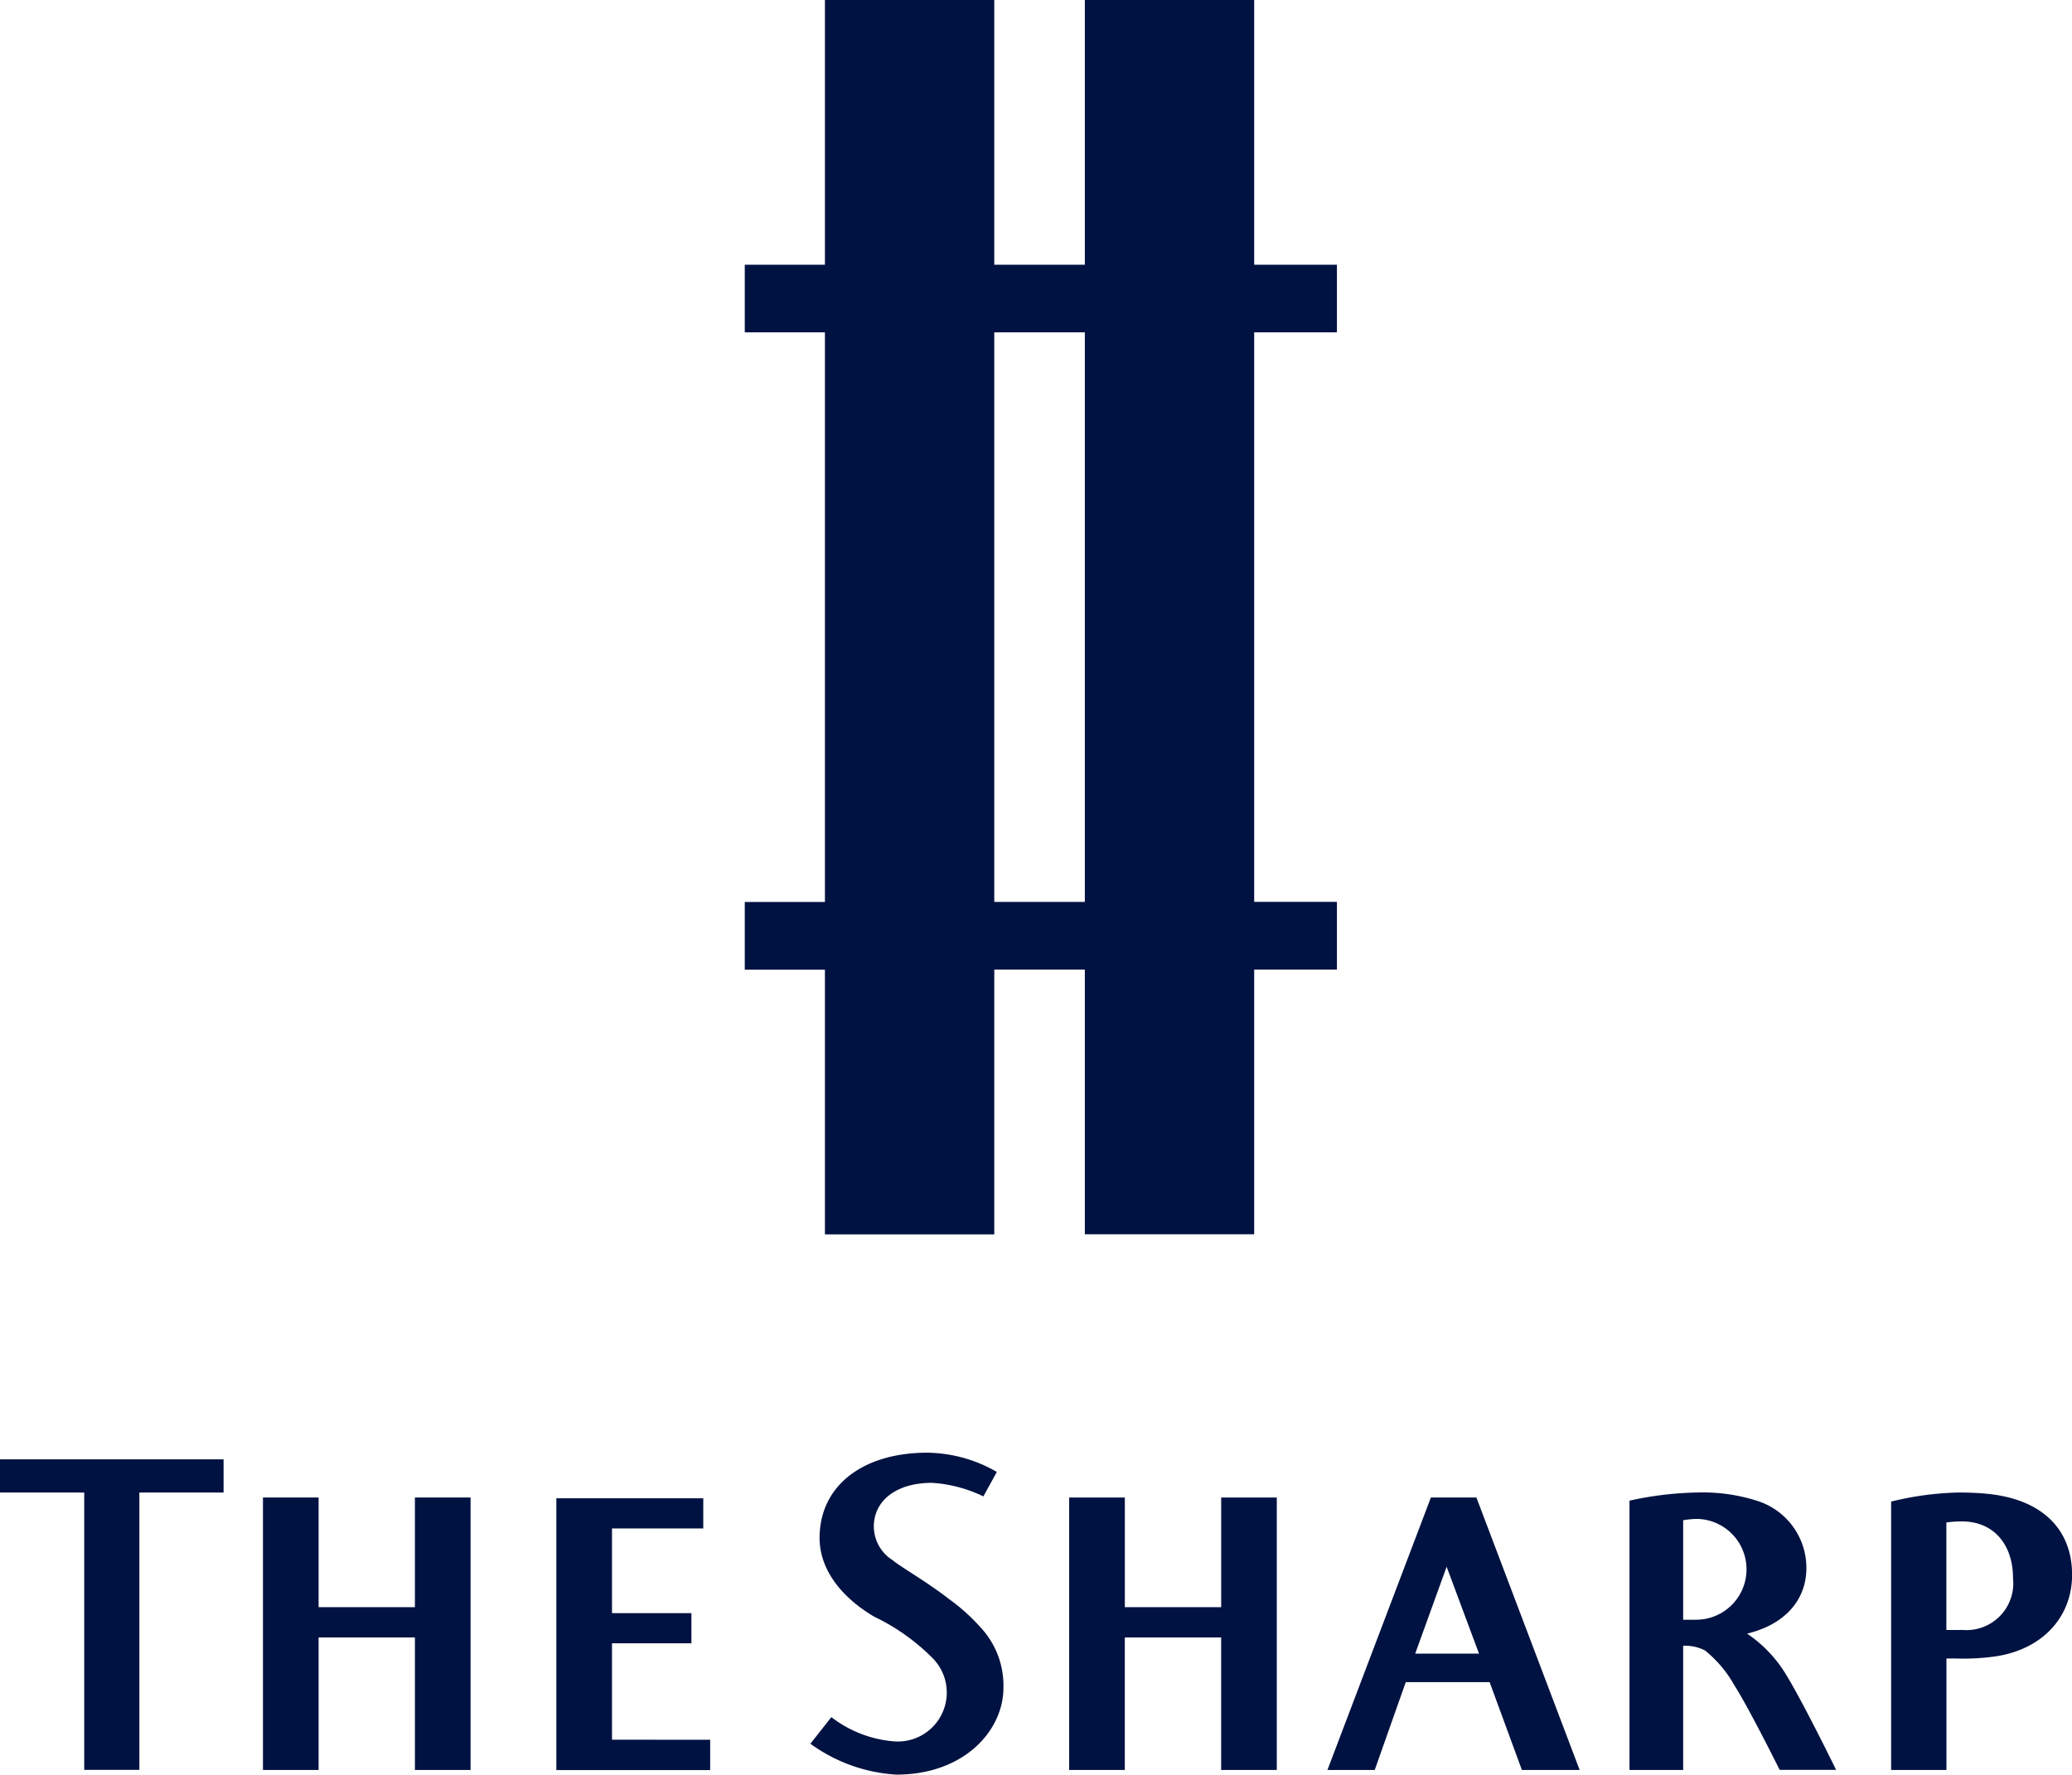
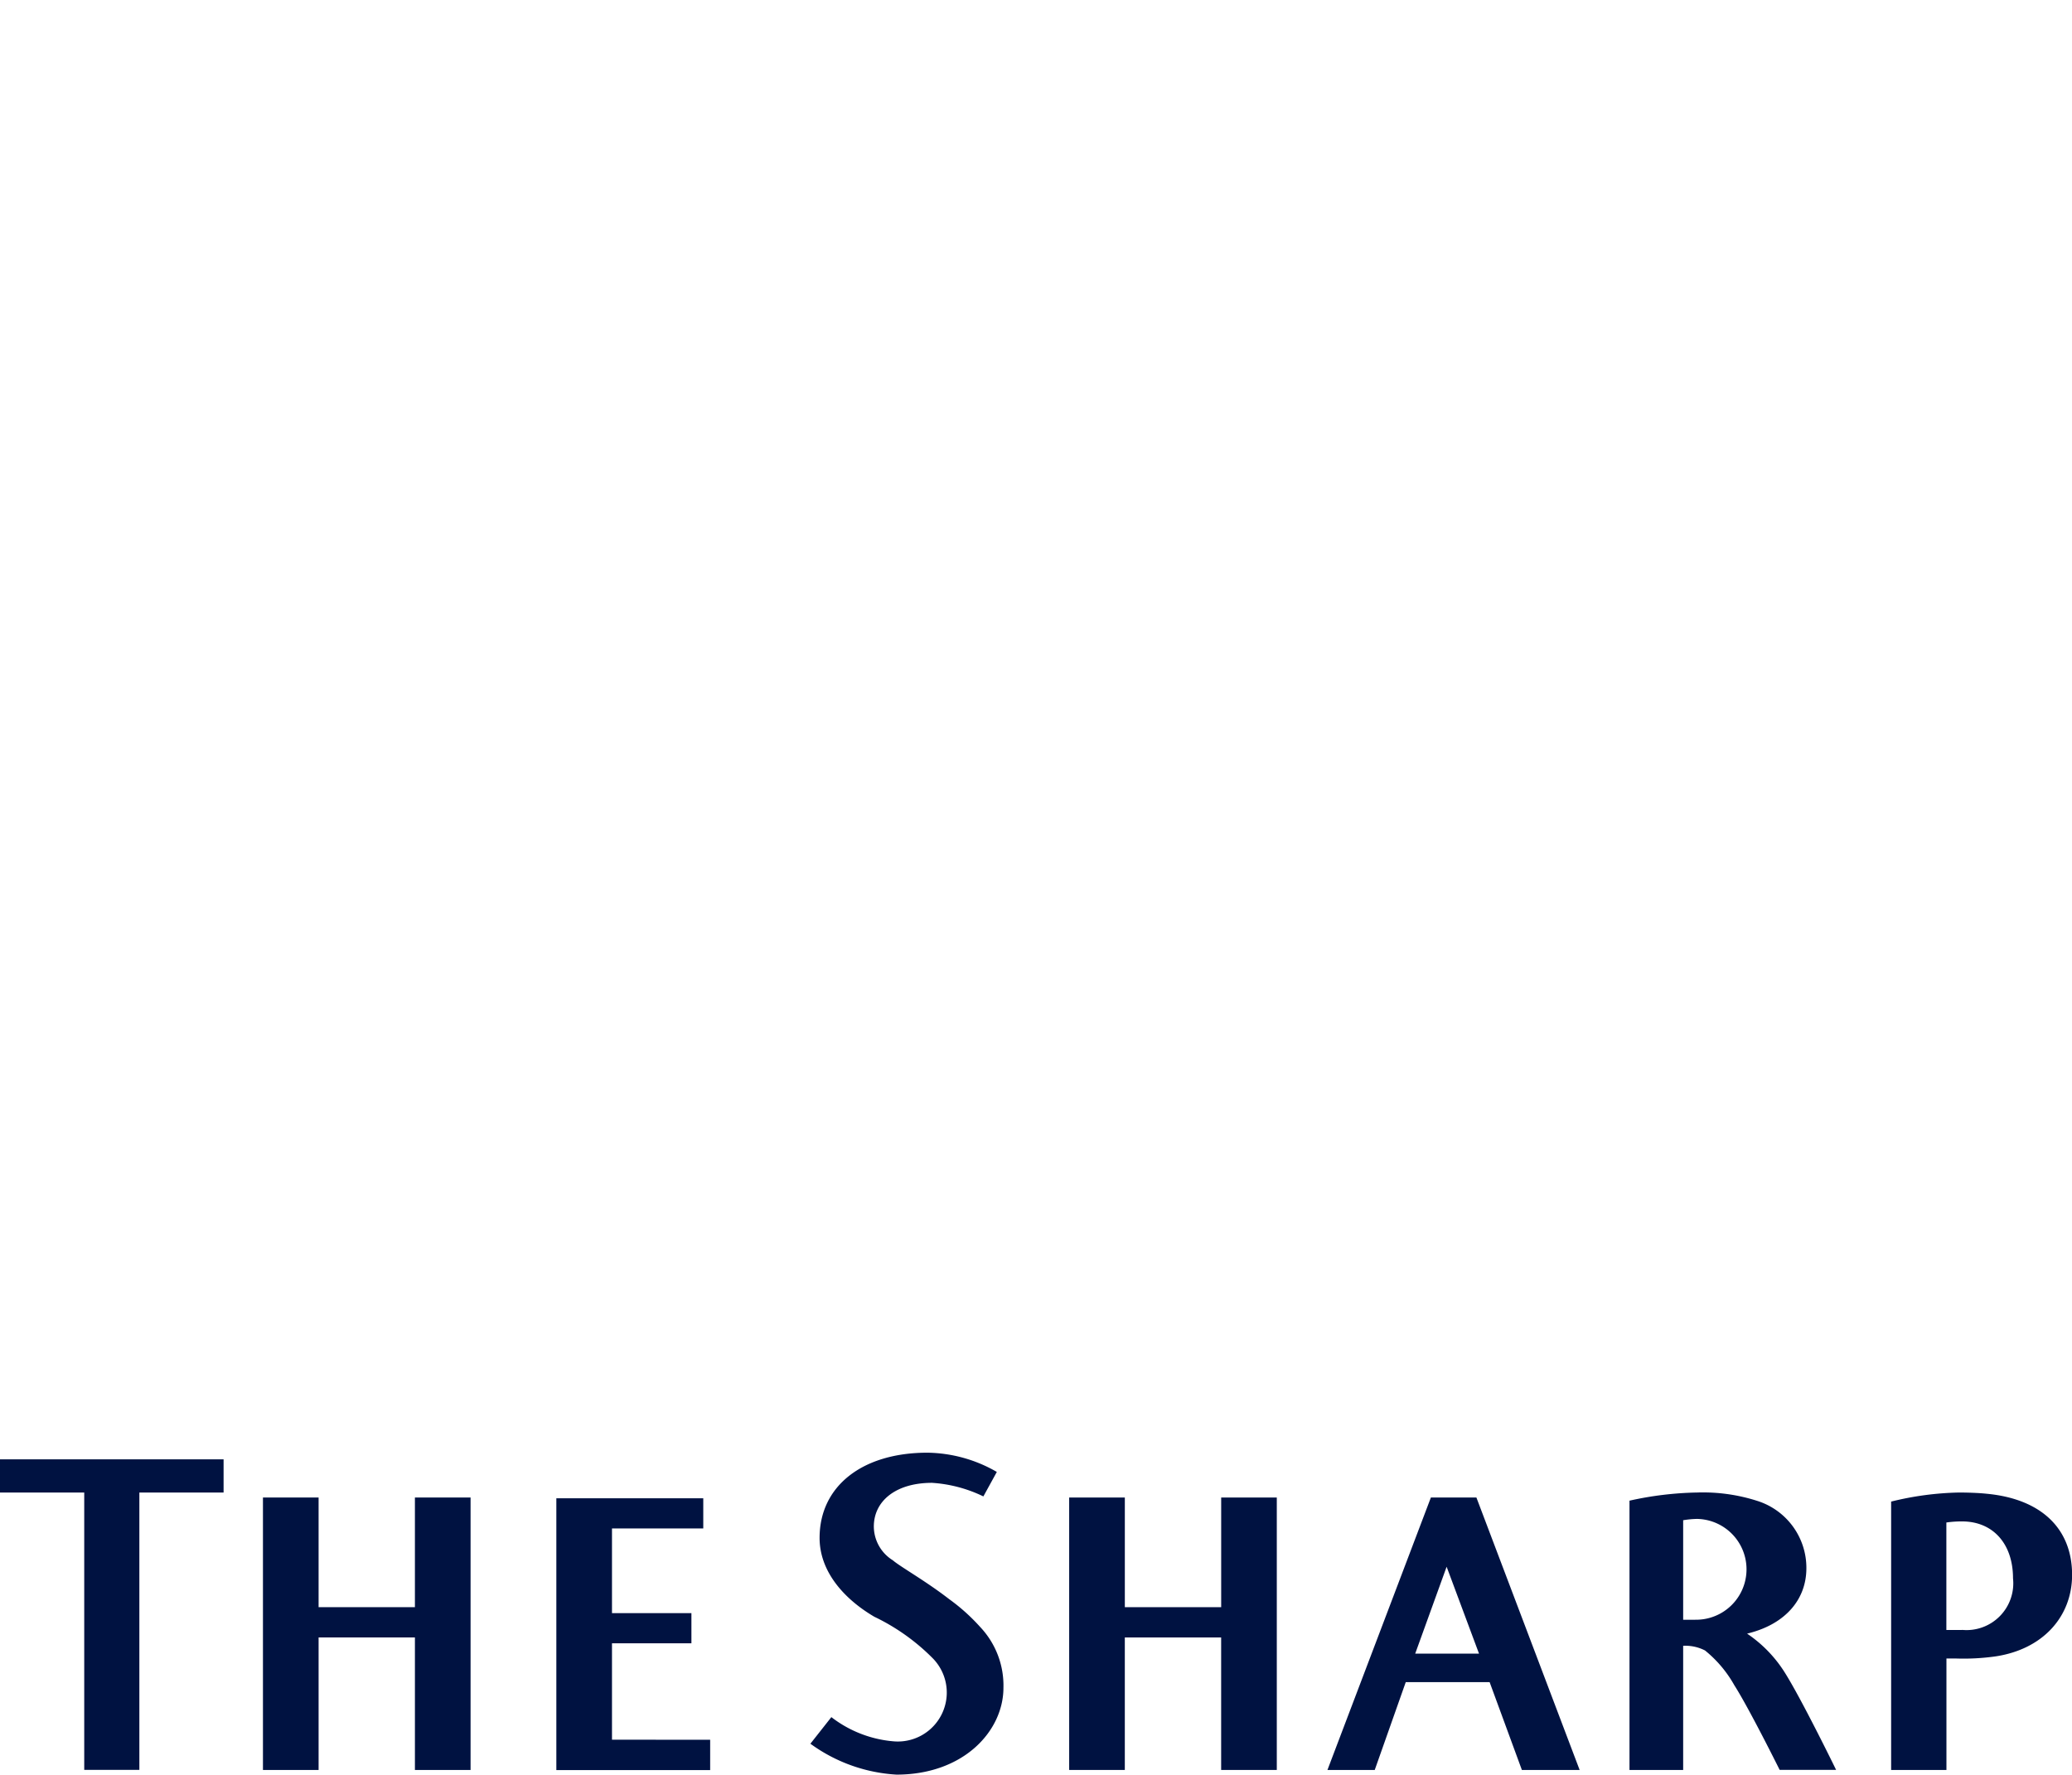
<svg xmlns="http://www.w3.org/2000/svg" id="로고_더샵" width="128.47" height="110.048" viewBox="0 0 128.47 110.048">
-   <path id="패스_141" data-name="패스 141" d="M522.756,92.984h-10.5V109.4h-5.615V92.984h-10.5V109.4h-4.97v4.195h4.97v35.322h-4.97v4.2h4.97v16.415h10.5V153.111h5.615v16.415h10.5V153.111h5.13v-4.2h-5.13V113.594h5.13V109.4h-5.13Zm-10.5,55.932h-5.615V113.594h5.615Z" transform="translate(-444.993 -92.984)" fill="#001241" />
  <g id="그룹_87" data-name="그룹 87" transform="translate(0 90.086)">
    <path id="패스_142" data-name="패스 142" d="M475.52,258.732v-5.977h4.925v-1.871H475.52v-5.25h5.66v-1.871h-9.11v16.854h9.537v-1.879Z" transform="translate(-437.575 -240.935)" fill="#001241" />
    <path id="패스_143" data-name="패스 143" d="M505.361,241.043a8.542,8.542,0,0,1,3.185.842l.834-1.518a8.8,8.8,0,0,0-4.307-1.193c-4.035,0-6.682,2.074-6.682,5.284,0,2.1,1.529,3.793,3.392,4.889a12.987,12.987,0,0,1,3.63,2.582,3.035,3.035,0,0,1-2.448,5.143,7.3,7.3,0,0,1-3.844-1.5l-1.3,1.649a10.034,10.034,0,0,0,5.34,1.916c4.175,0,6.629-2.716,6.629-5.385a5.282,5.282,0,0,0-1.446-3.774,11.975,11.975,0,0,0-1.918-1.722c-1.463-1.134-3.041-2.015-3.493-2.409a2.479,2.479,0,0,1-1.179-2.1C501.756,242.189,503.094,241.043,505.361,241.043Z" transform="translate(-447.574 -239.174)" fill="#001241" />
    <path id="패스_144" data-name="패스 144" d="M556.638,243.686l-6.413,16.894h2.932l1.923-5.446h5.2l2,5.446h3.581l-6.4-16.894Zm-.972,9.68,1.948-5.388,2.008,5.388Z" transform="translate(-467.919 -240.906)" fill="#001241" />
    <path id="패스_145" data-name="패스 145" d="M588.129,251.933s.039-.011.085-.022c2.295-.579,3.591-2.1,3.591-4.037a4.354,4.354,0,0,0-3.052-4.176,11.011,11.011,0,0,0-3.711-.517,20.852,20.852,0,0,0-4.205.506v16.7h3.328l0-7.7a2.671,2.671,0,0,1,1.353.288,7.459,7.459,0,0,1,1.822,2.162c.889,1.384,2.808,5.245,2.808,5.245h3.5s-2.171-4.455-3.222-6.1A8.108,8.108,0,0,0,588.129,251.933Zm-3.212-.86h-.752V244.9a5.858,5.858,0,0,1,.852-.082,3.126,3.126,0,0,1-.1,6.252Z" transform="translate(-479.804 -240.712)" fill="#001241" />
    <path id="패스_146" data-name="패스 146" d="M613.28,243.258c-.53-.057-1.24-.076-1.727-.076a18.891,18.891,0,0,0-4.2.562v16.643h3.429v-6.913h.576a14.171,14.171,0,0,0,2.467-.13c2.928-.439,4.748-2.457,4.748-5.064C618.567,245.4,616.64,243.575,613.28,243.258Zm-1.528,8.447h-.975v-6.664a6.5,6.5,0,0,1,.975-.067c1.918,0,3.158,1.386,3.158,3.53A2.9,2.9,0,0,1,611.752,251.7Z" transform="translate(-490.097 -240.712)" fill="#001241" />
    <path id="패스_147" data-name="패스 147" d="M415.682,241.9h5.223v17.2h3.418V241.9h5.222v-2.06H415.682Z" transform="translate(-415.682 -239.43)" fill="#001241" />
    <path id="패스_148" data-name="패스 148" d="M451.755,243.686v6.8h-5.972v-6.8h-3.45V260.58h3.45v-8.216h5.972v8.216h3.451V243.686Z" transform="translate(-426.029 -240.906)" fill="#001241" />
    <path id="패스_149" data-name="패스 149" d="M533.474,243.686v6.8H527.5v-6.8h-3.451V260.58h3.45v-8.216h5.973v8.216h3.45V243.686Z" transform="translate(-457.757 -240.906)" fill="#001241" />
  </g>
</svg>